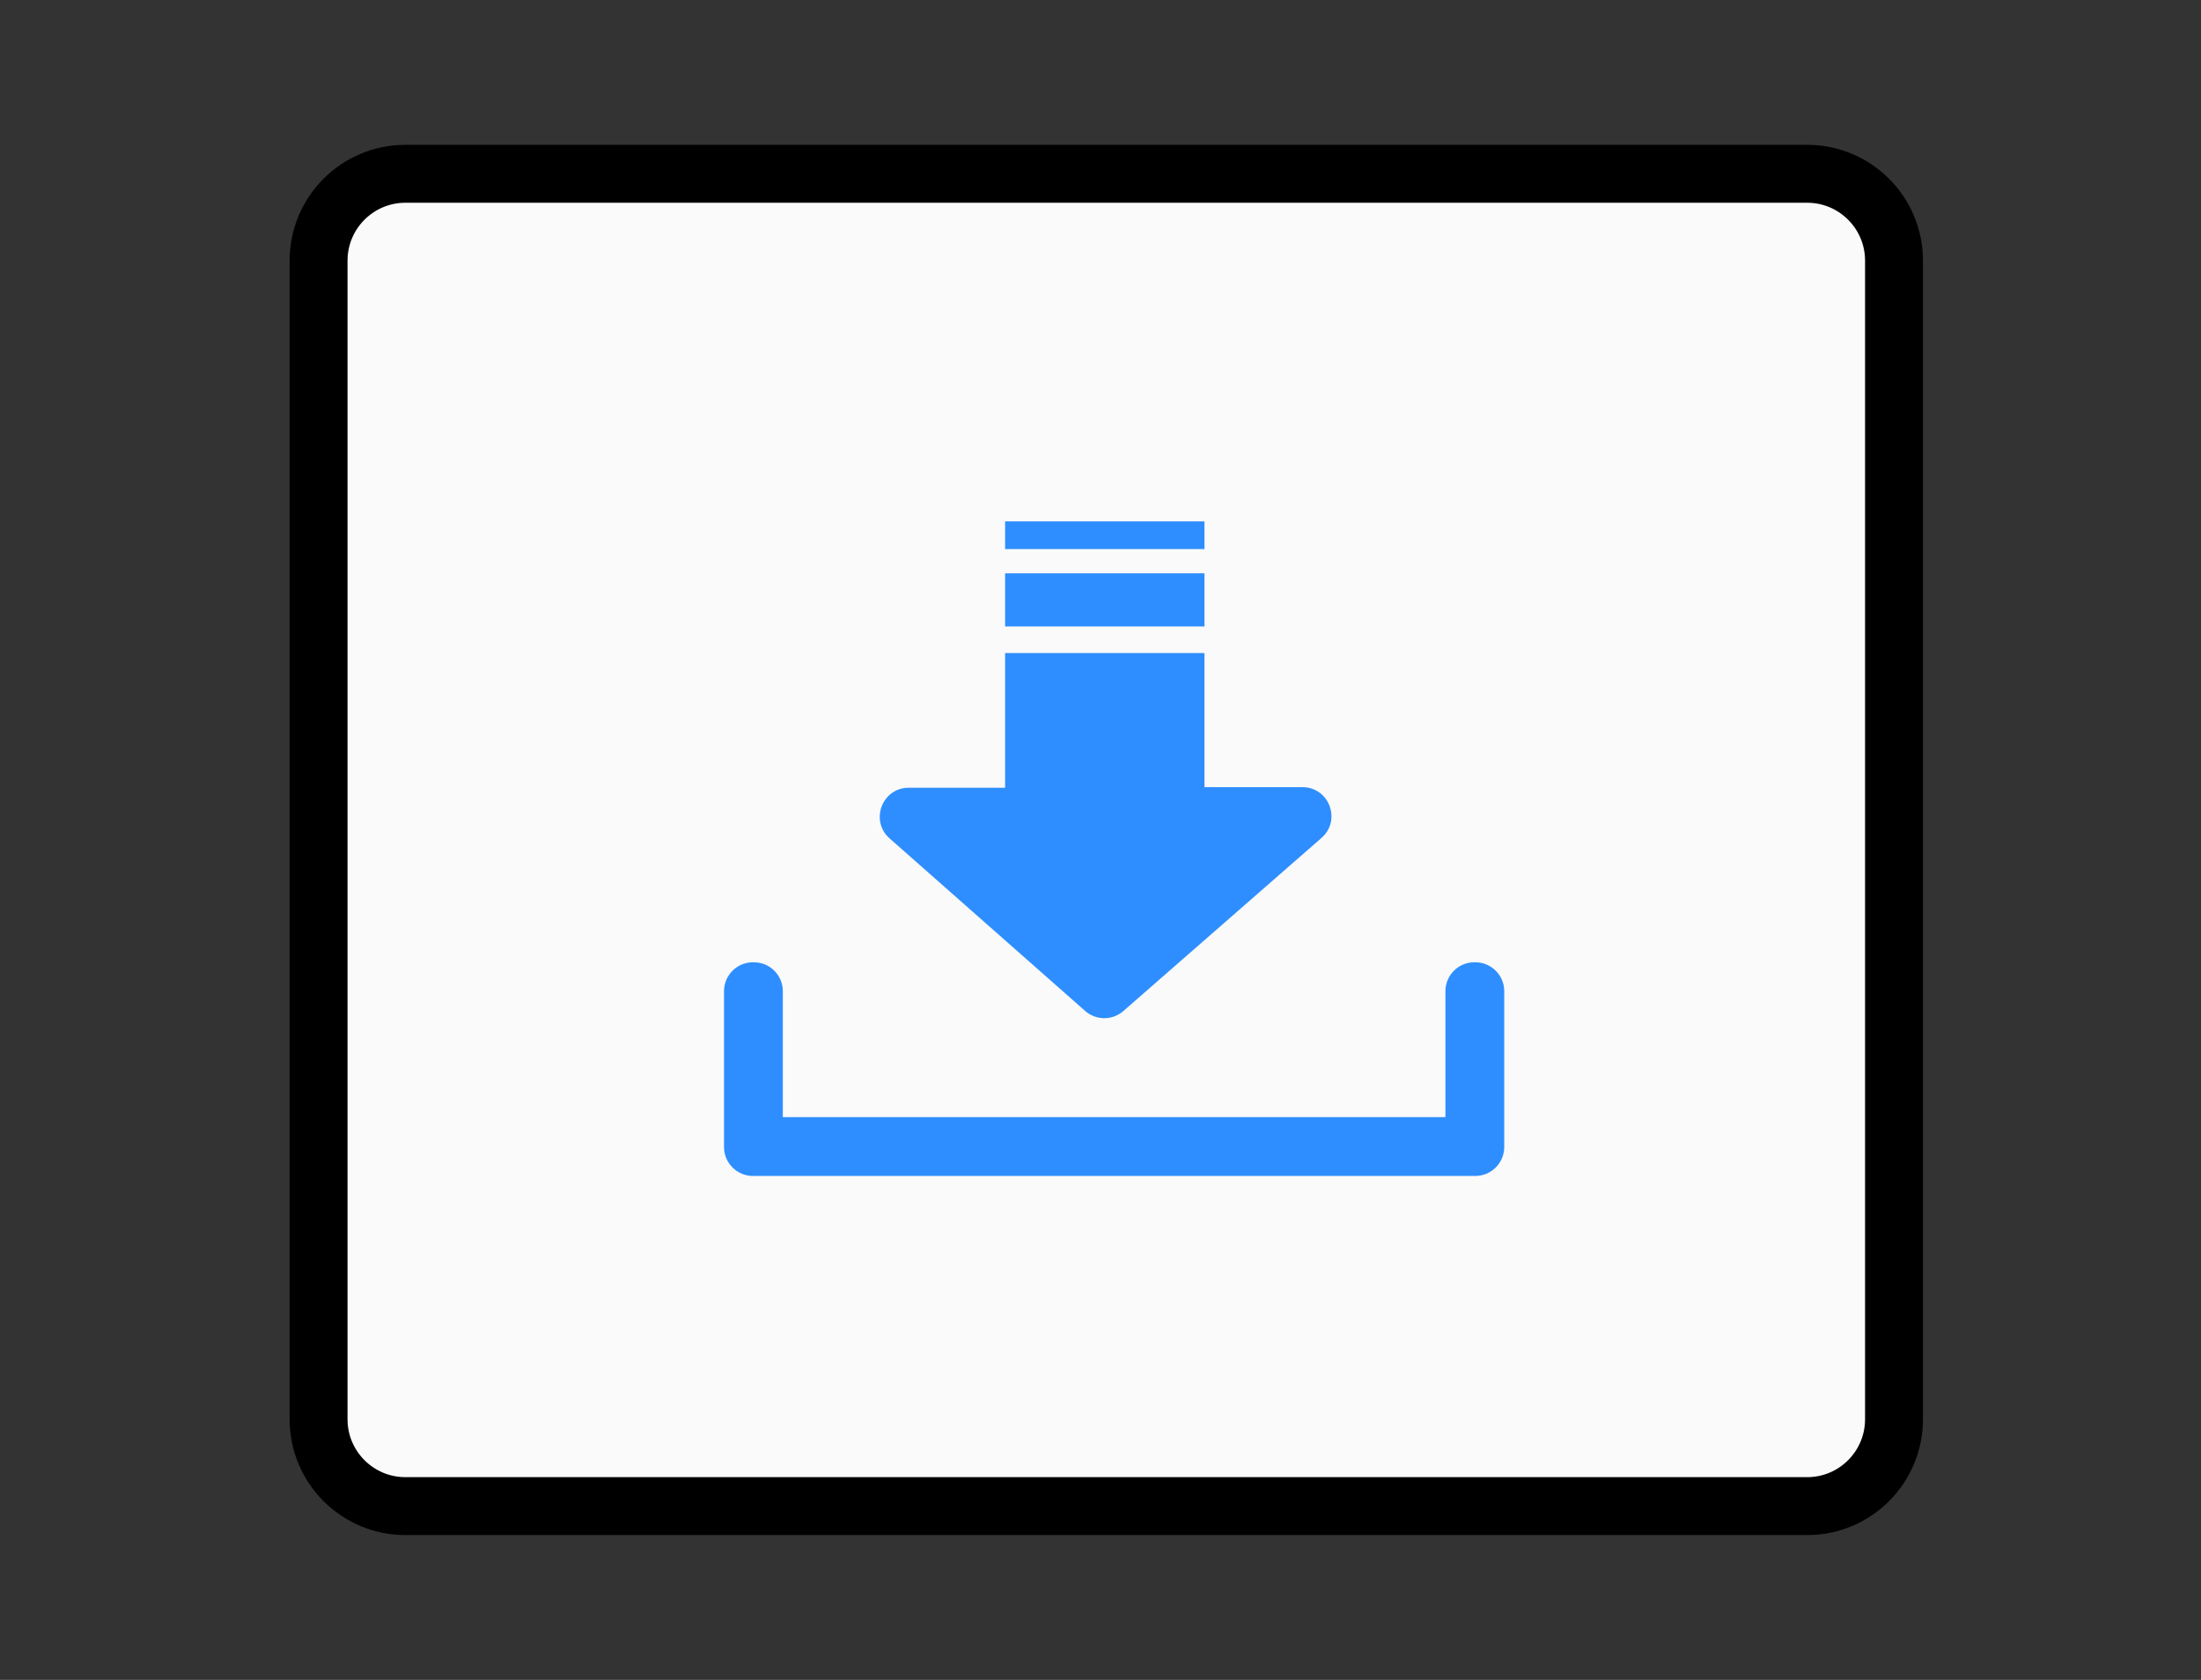
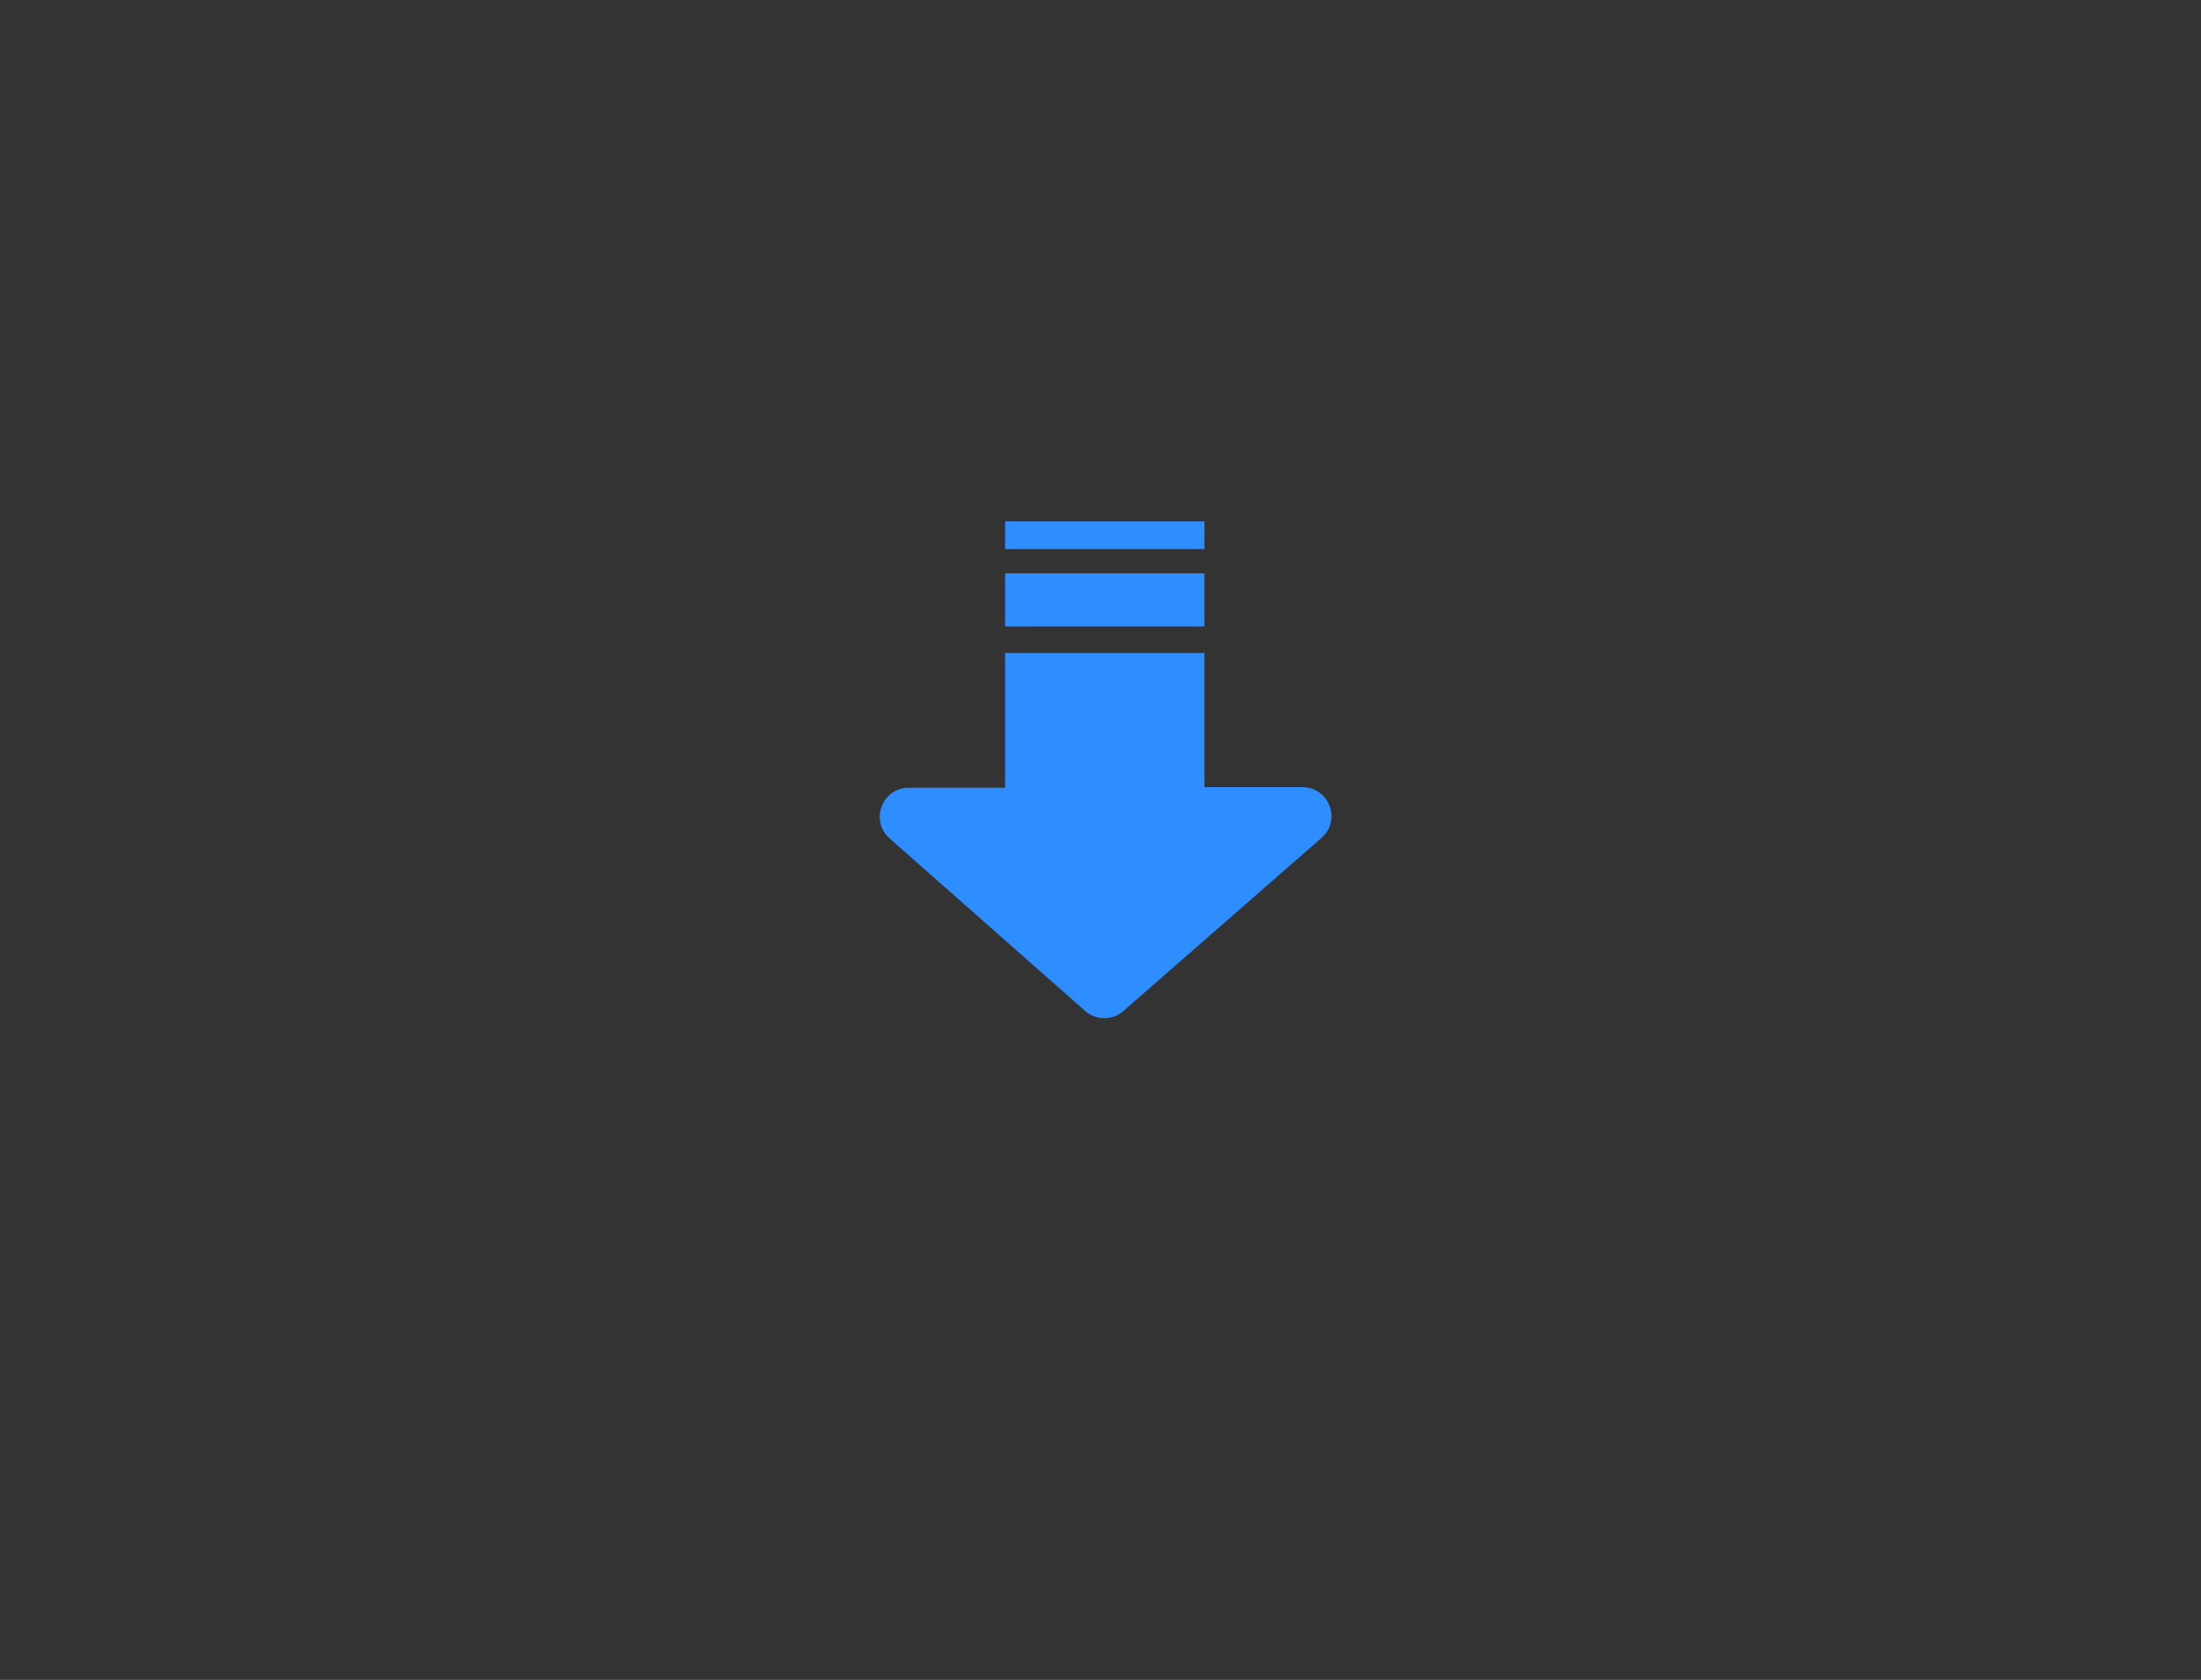
<svg xmlns="http://www.w3.org/2000/svg" width="76" height="58" viewBox="0 0 76 58" fill="none">
  <rect x="0" y="0" width="76" height="58" fill="#333333" stroke="none" />
-   <path d="M11 9C11 7.343 12.343 6 14 6H62.4C64.057 6 65.4 7.343 65.4 9V49C65.4 50.657 64.057 52 62.4 52H14C12.343 52 11 50.657 11 49V9Z" fill="#FAFAFA" stroke="black" stroke-width="2" />
  <path fill-rule="evenodd" clip-rule="evenodd" d="M34.706 18H41.59V18.957H34.706V18ZM34.706 19.794H41.59V21.628H34.706V19.794ZM44.973 27.177C45.897 27.177 46.327 28.322 45.631 28.93L38.789 34.907C38.411 35.237 37.846 35.236 37.469 34.903L30.718 28.947C30.027 28.337 30.459 27.197 31.38 27.197H34.706V22.546H41.59V27.177H44.973Z" fill="#2E8EFF" />
-   <path fill-rule="evenodd" clip-rule="evenodd" d="M27.031 38.57V34.223C27.031 33.67 26.583 33.223 26.031 33.223H26C25.448 33.223 25 33.67 25 34.223V39.601C25 40.153 25.448 40.601 26 40.601H50.941C51.493 40.601 51.941 40.153 51.941 39.601V34.223C51.941 33.67 51.493 33.223 50.941 33.223H50.91C50.358 33.223 49.91 33.67 49.91 34.223V38.57H27.031Z" fill="#2E8EFF" />
</svg>